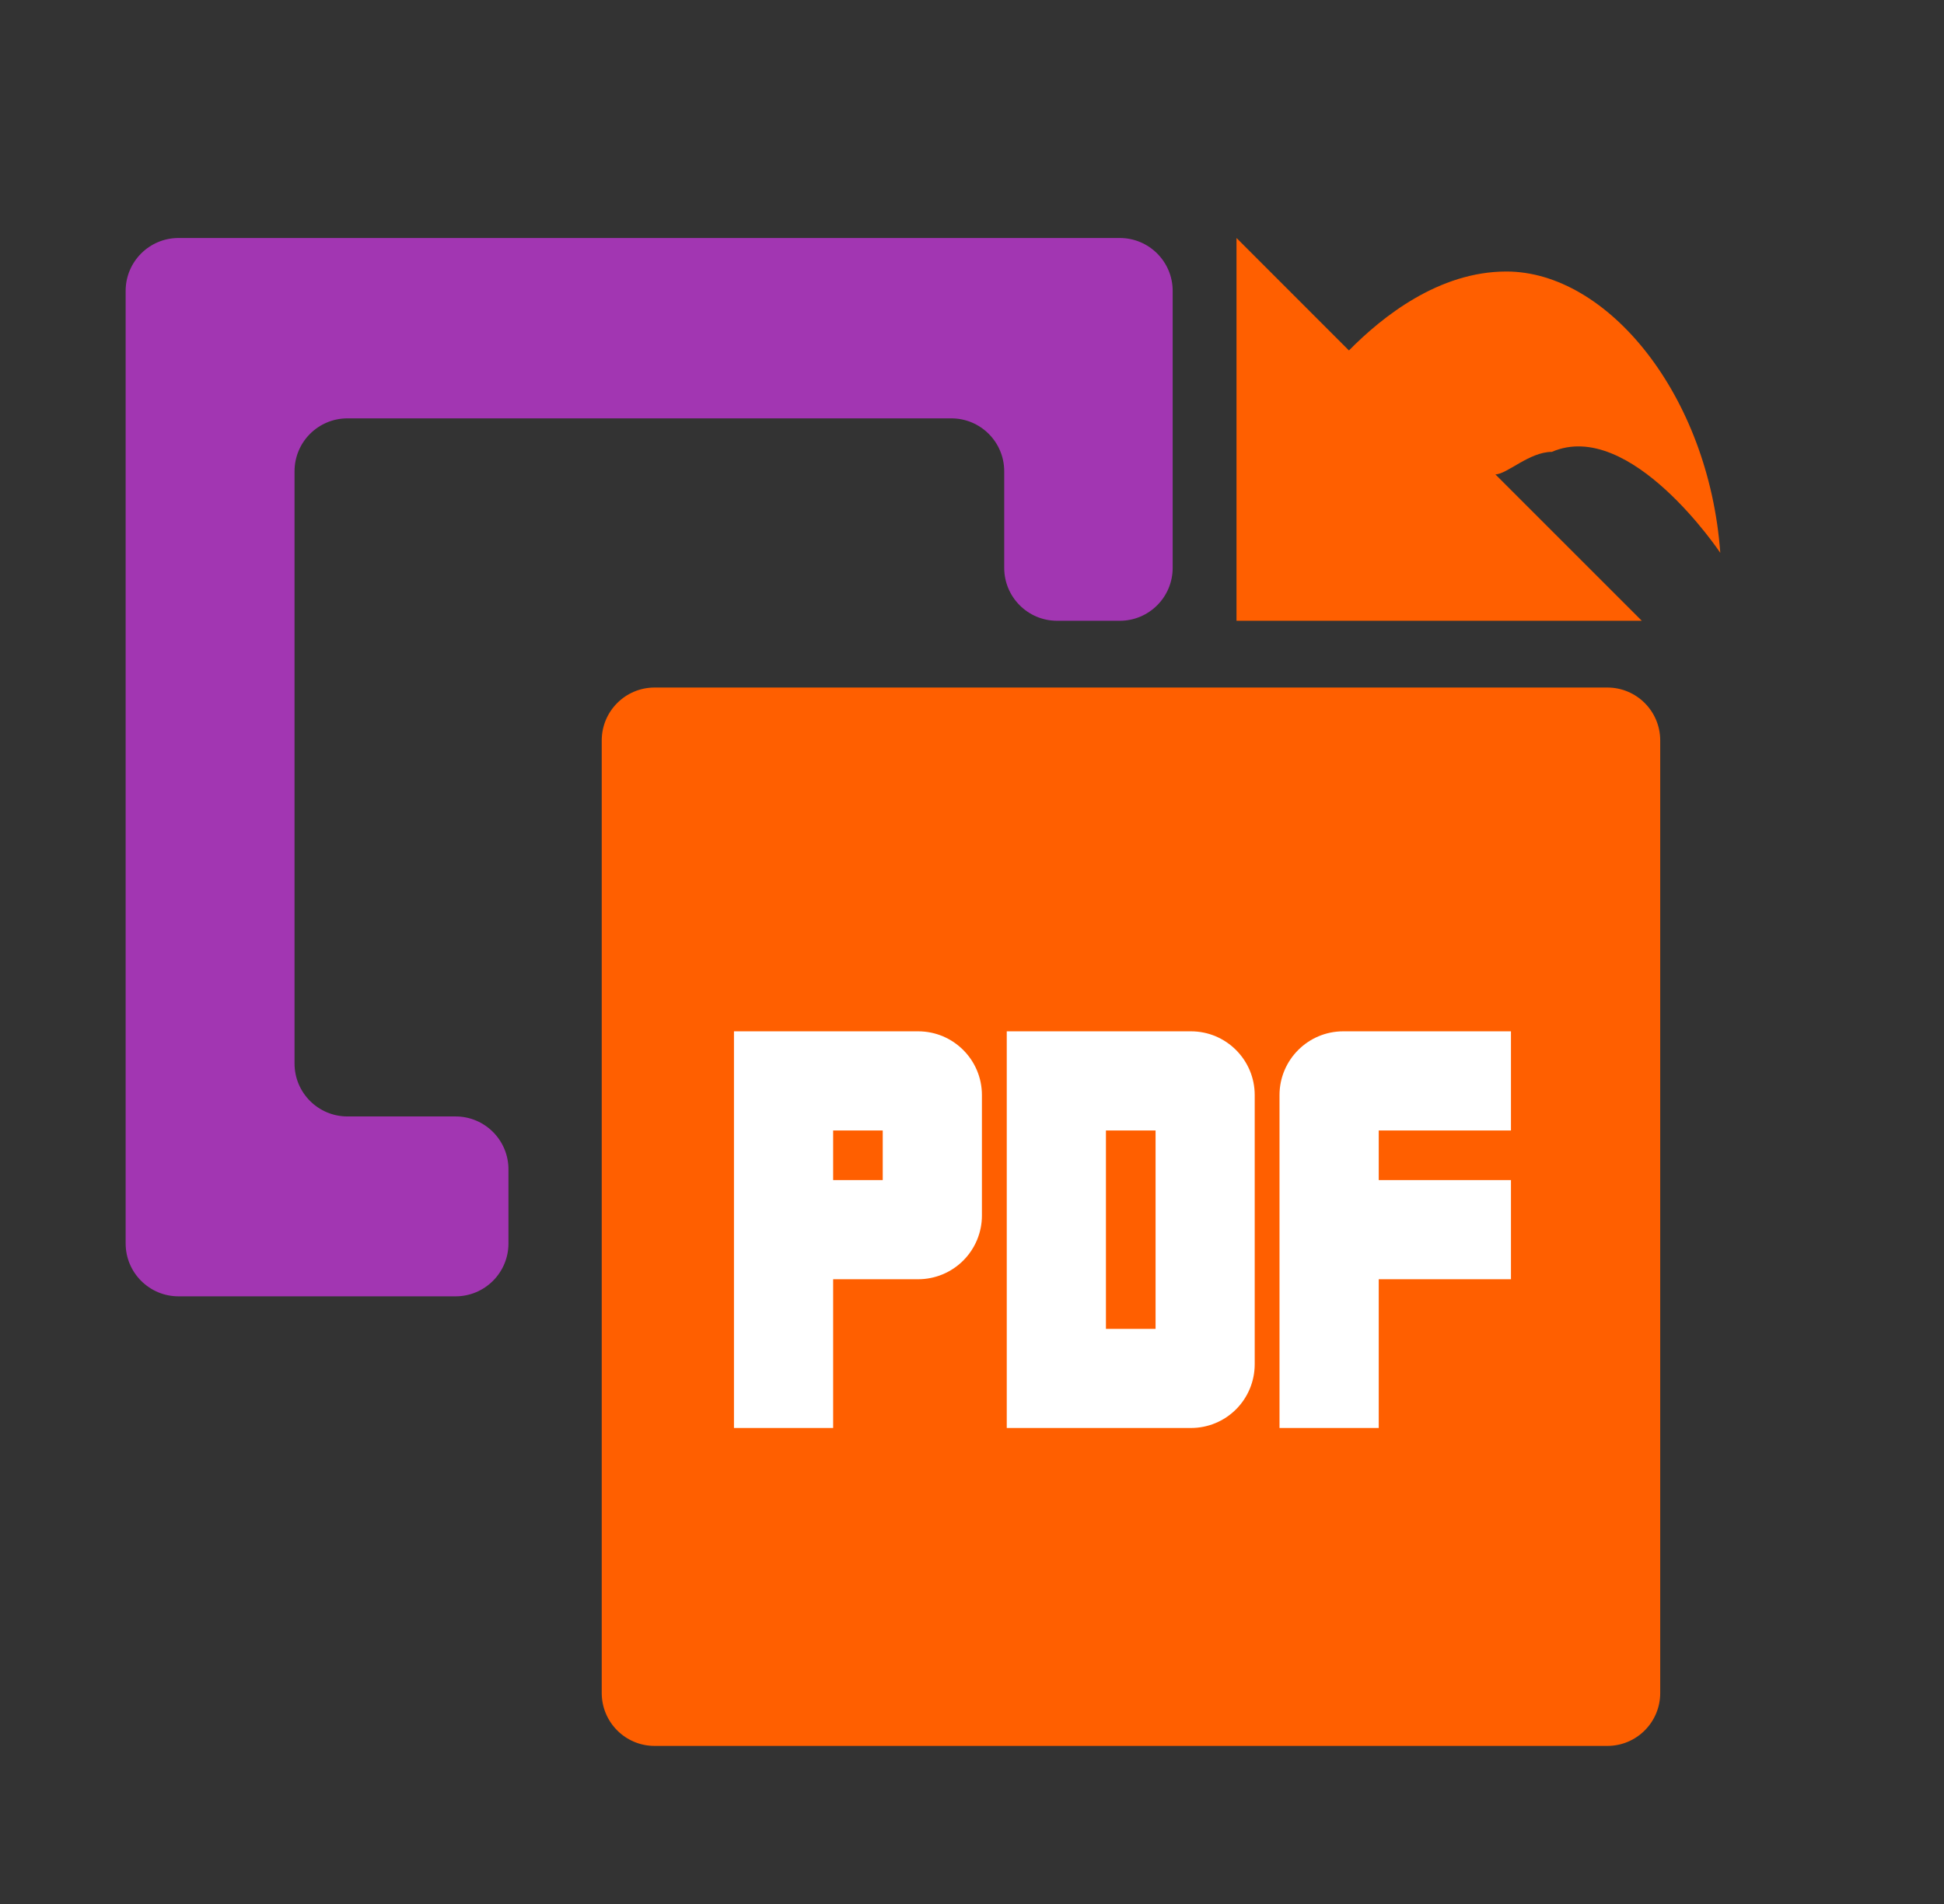
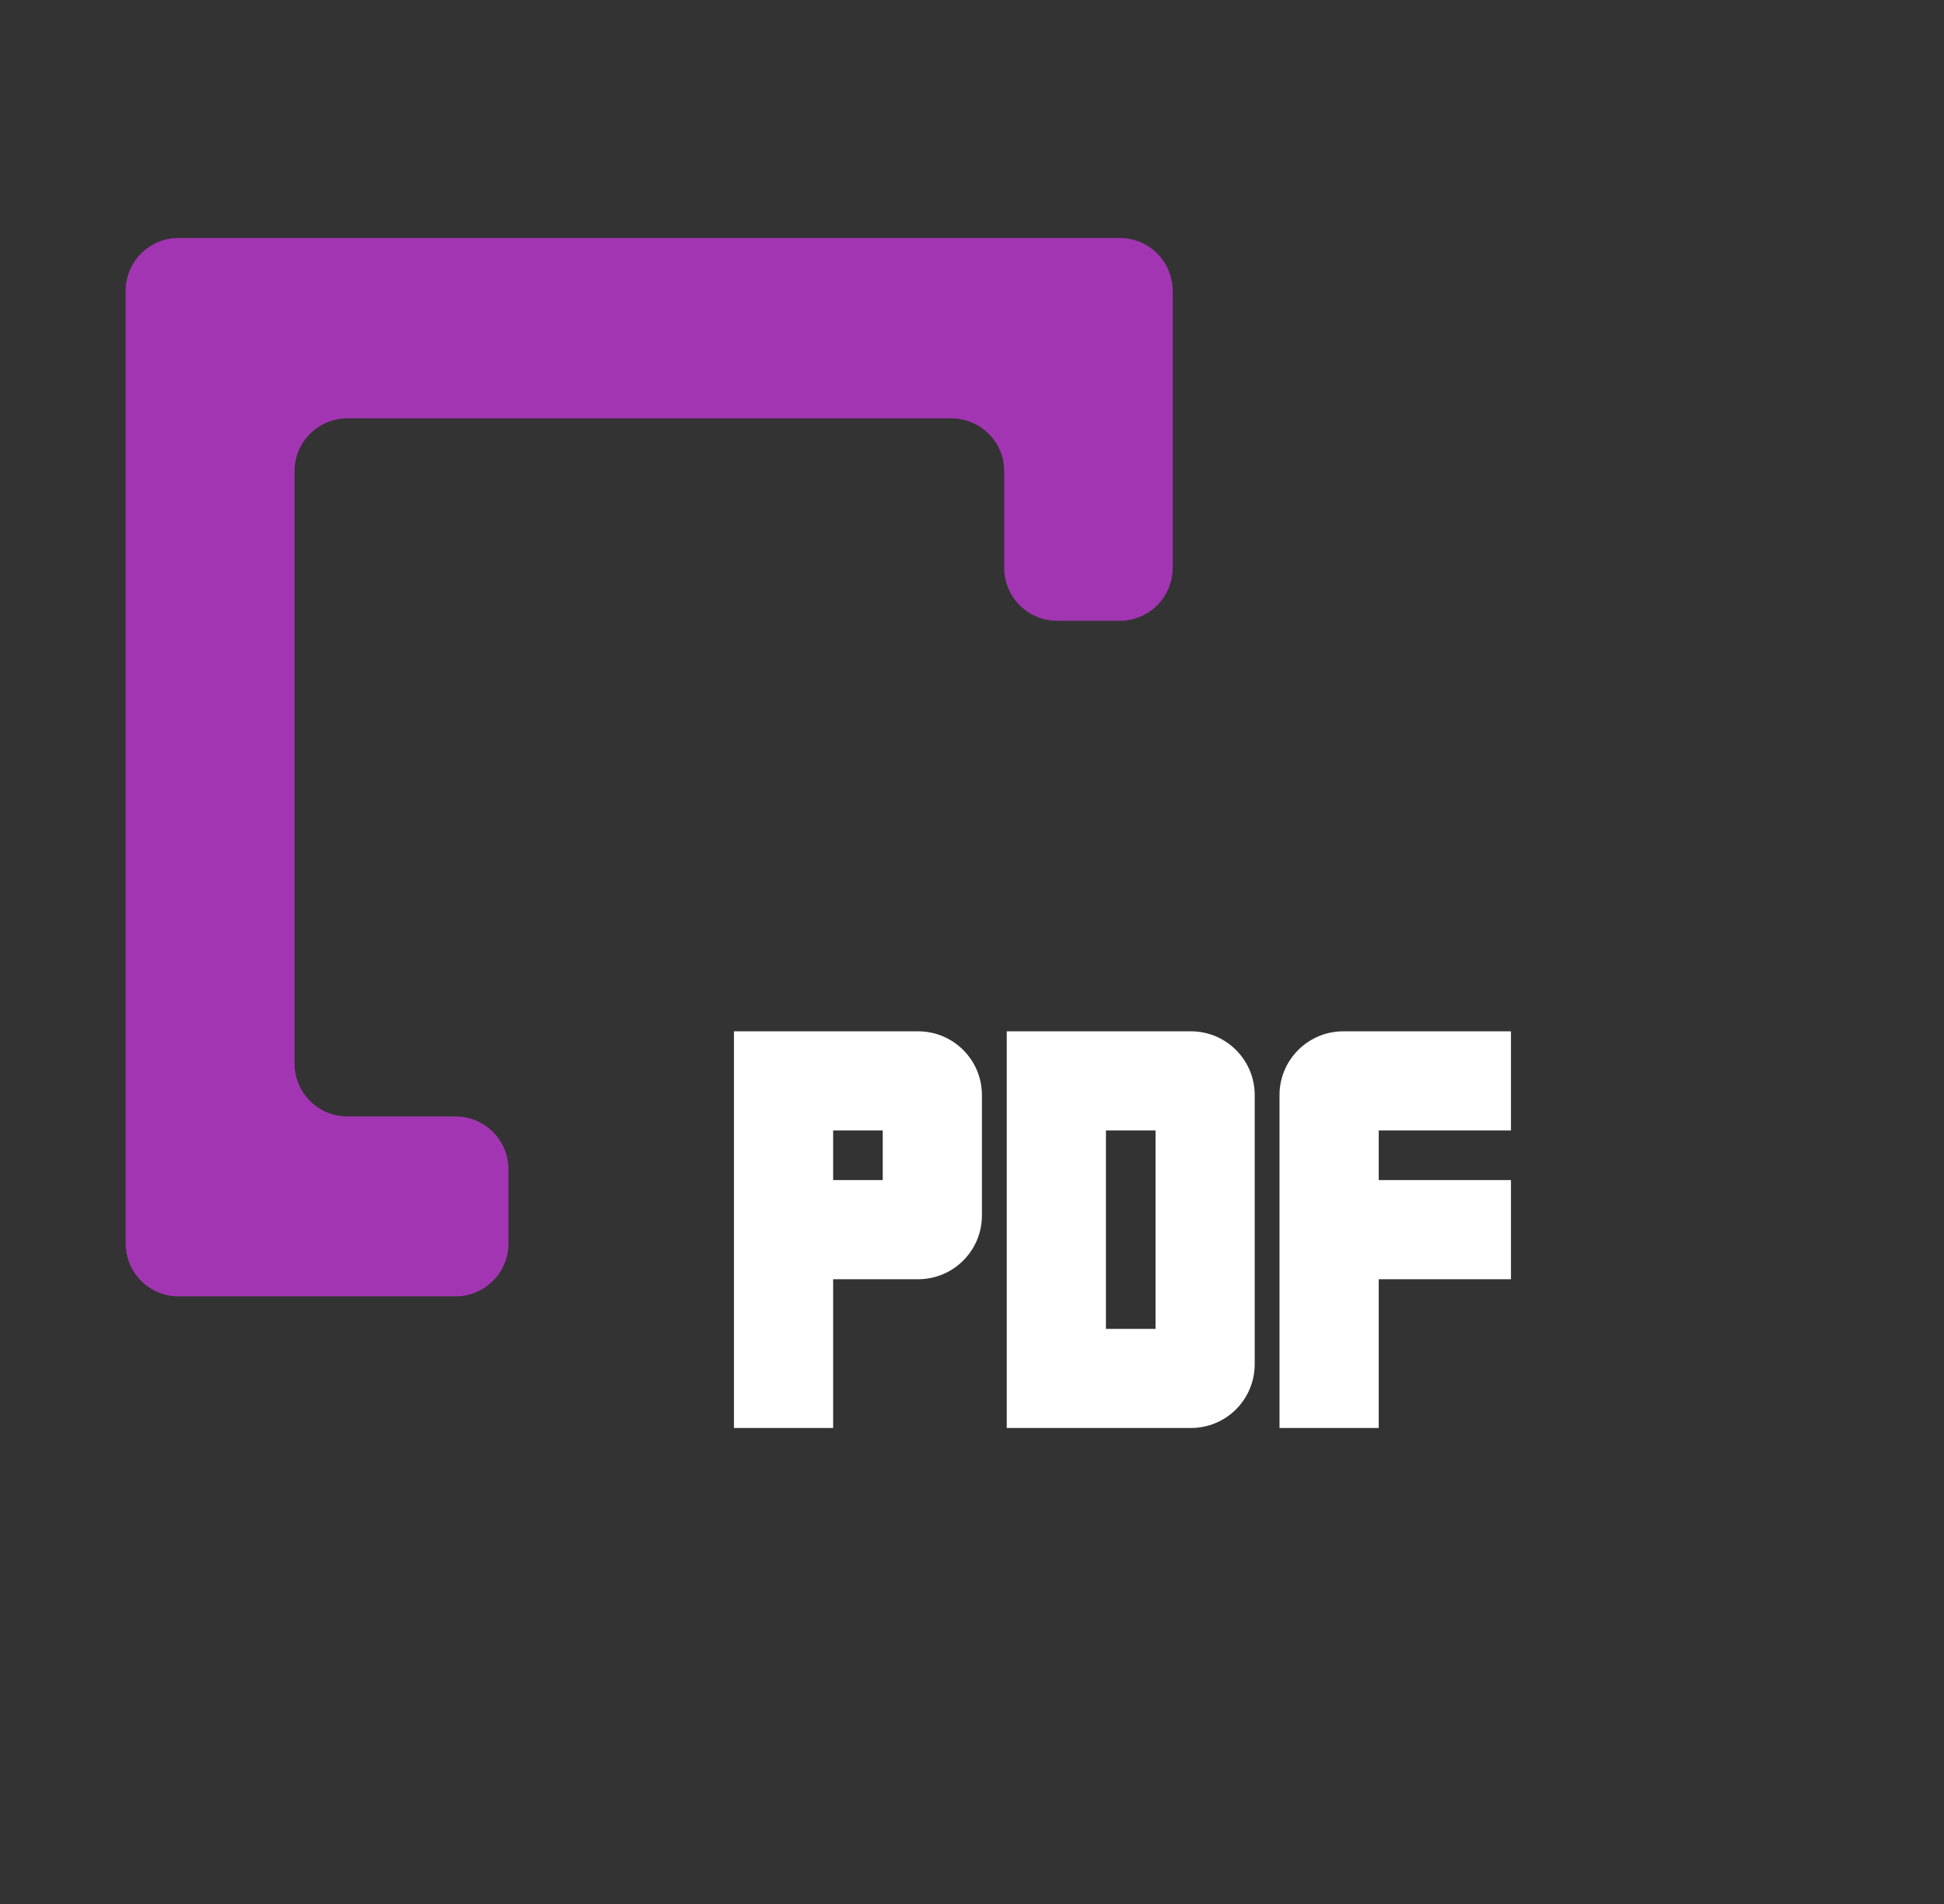
<svg xmlns="http://www.w3.org/2000/svg" width="49" height="48" viewBox="0 0 49 48" fill="none">
  <rect x="0" y="0" width="49" height="48" fill="#333333" stroke="none" />
-   <path d="M15.167 18.667C15.167 17.93 15.764 17.333 16.5 17.333H40.514C41.251 17.333 41.847 17.93 41.847 18.667V42.681C41.847 43.418 41.251 44.015 40.514 44.015H16.5C15.764 44.015 15.167 43.418 15.167 42.681V18.667Z" fill="#FF5F00" />
  <path d="M12.816 29.479C12.816 28.743 12.219 28.146 11.483 28.146L8.758 28.146C8.021 28.146 7.424 27.549 7.424 26.812L7.424 11.881C7.424 11.144 8.021 10.547 8.758 10.547L23.979 10.547C24.715 10.547 25.312 11.144 25.312 11.881L25.312 14.316C25.312 15.053 25.909 15.65 26.645 15.65L28.225 15.65C28.961 15.65 29.558 15.053 29.558 14.316L29.558 7.333C29.558 6.597 28.961 6 28.225 6L4.5 6C3.764 6 3.167 6.597 3.167 7.333L3.167 31.348C3.167 32.084 3.764 32.681 4.5 32.681L11.483 32.681C12.219 32.681 12.816 32.084 12.816 31.348L12.816 29.479Z" fill="#A236B2" />
-   <path d="M37.97 6.845C40.527 6.845 43.072 9.969 43.361 13.937C43.361 13.937 41.093 10.536 39.115 11.392C38.548 11.392 37.981 11.959 37.692 11.959L41.383 15.65H31.167V6L34.001 8.835C34.846 7.979 36.269 6.845 37.97 6.845Z" fill="#FF5F00" />
  <path d="M23.143 26C24.031 26 24.75 26.721 24.75 27.607V30.645C24.75 31.07 24.58 31.479 24.278 31.78C23.977 32.081 23.568 32.25 23.143 32.25H21V36H18.5V26H23.143ZM30.02 26C30.906 26 31.626 26.721 31.626 27.607V34.395C31.625 34.821 31.456 35.229 31.155 35.53C30.854 35.831 30.445 36 30.02 36H25.376V26H30.02ZM38.085 28.5H34.752V29.75H38.085V32.25H34.752V36H32.251V27.607C32.251 26.721 32.971 26 33.857 26H38.085V28.5ZM27.876 28.5V33.501H29.127V28.5H27.876ZM21 28.5V29.75H22.25V28.5H21Z" fill="white" />
</svg>